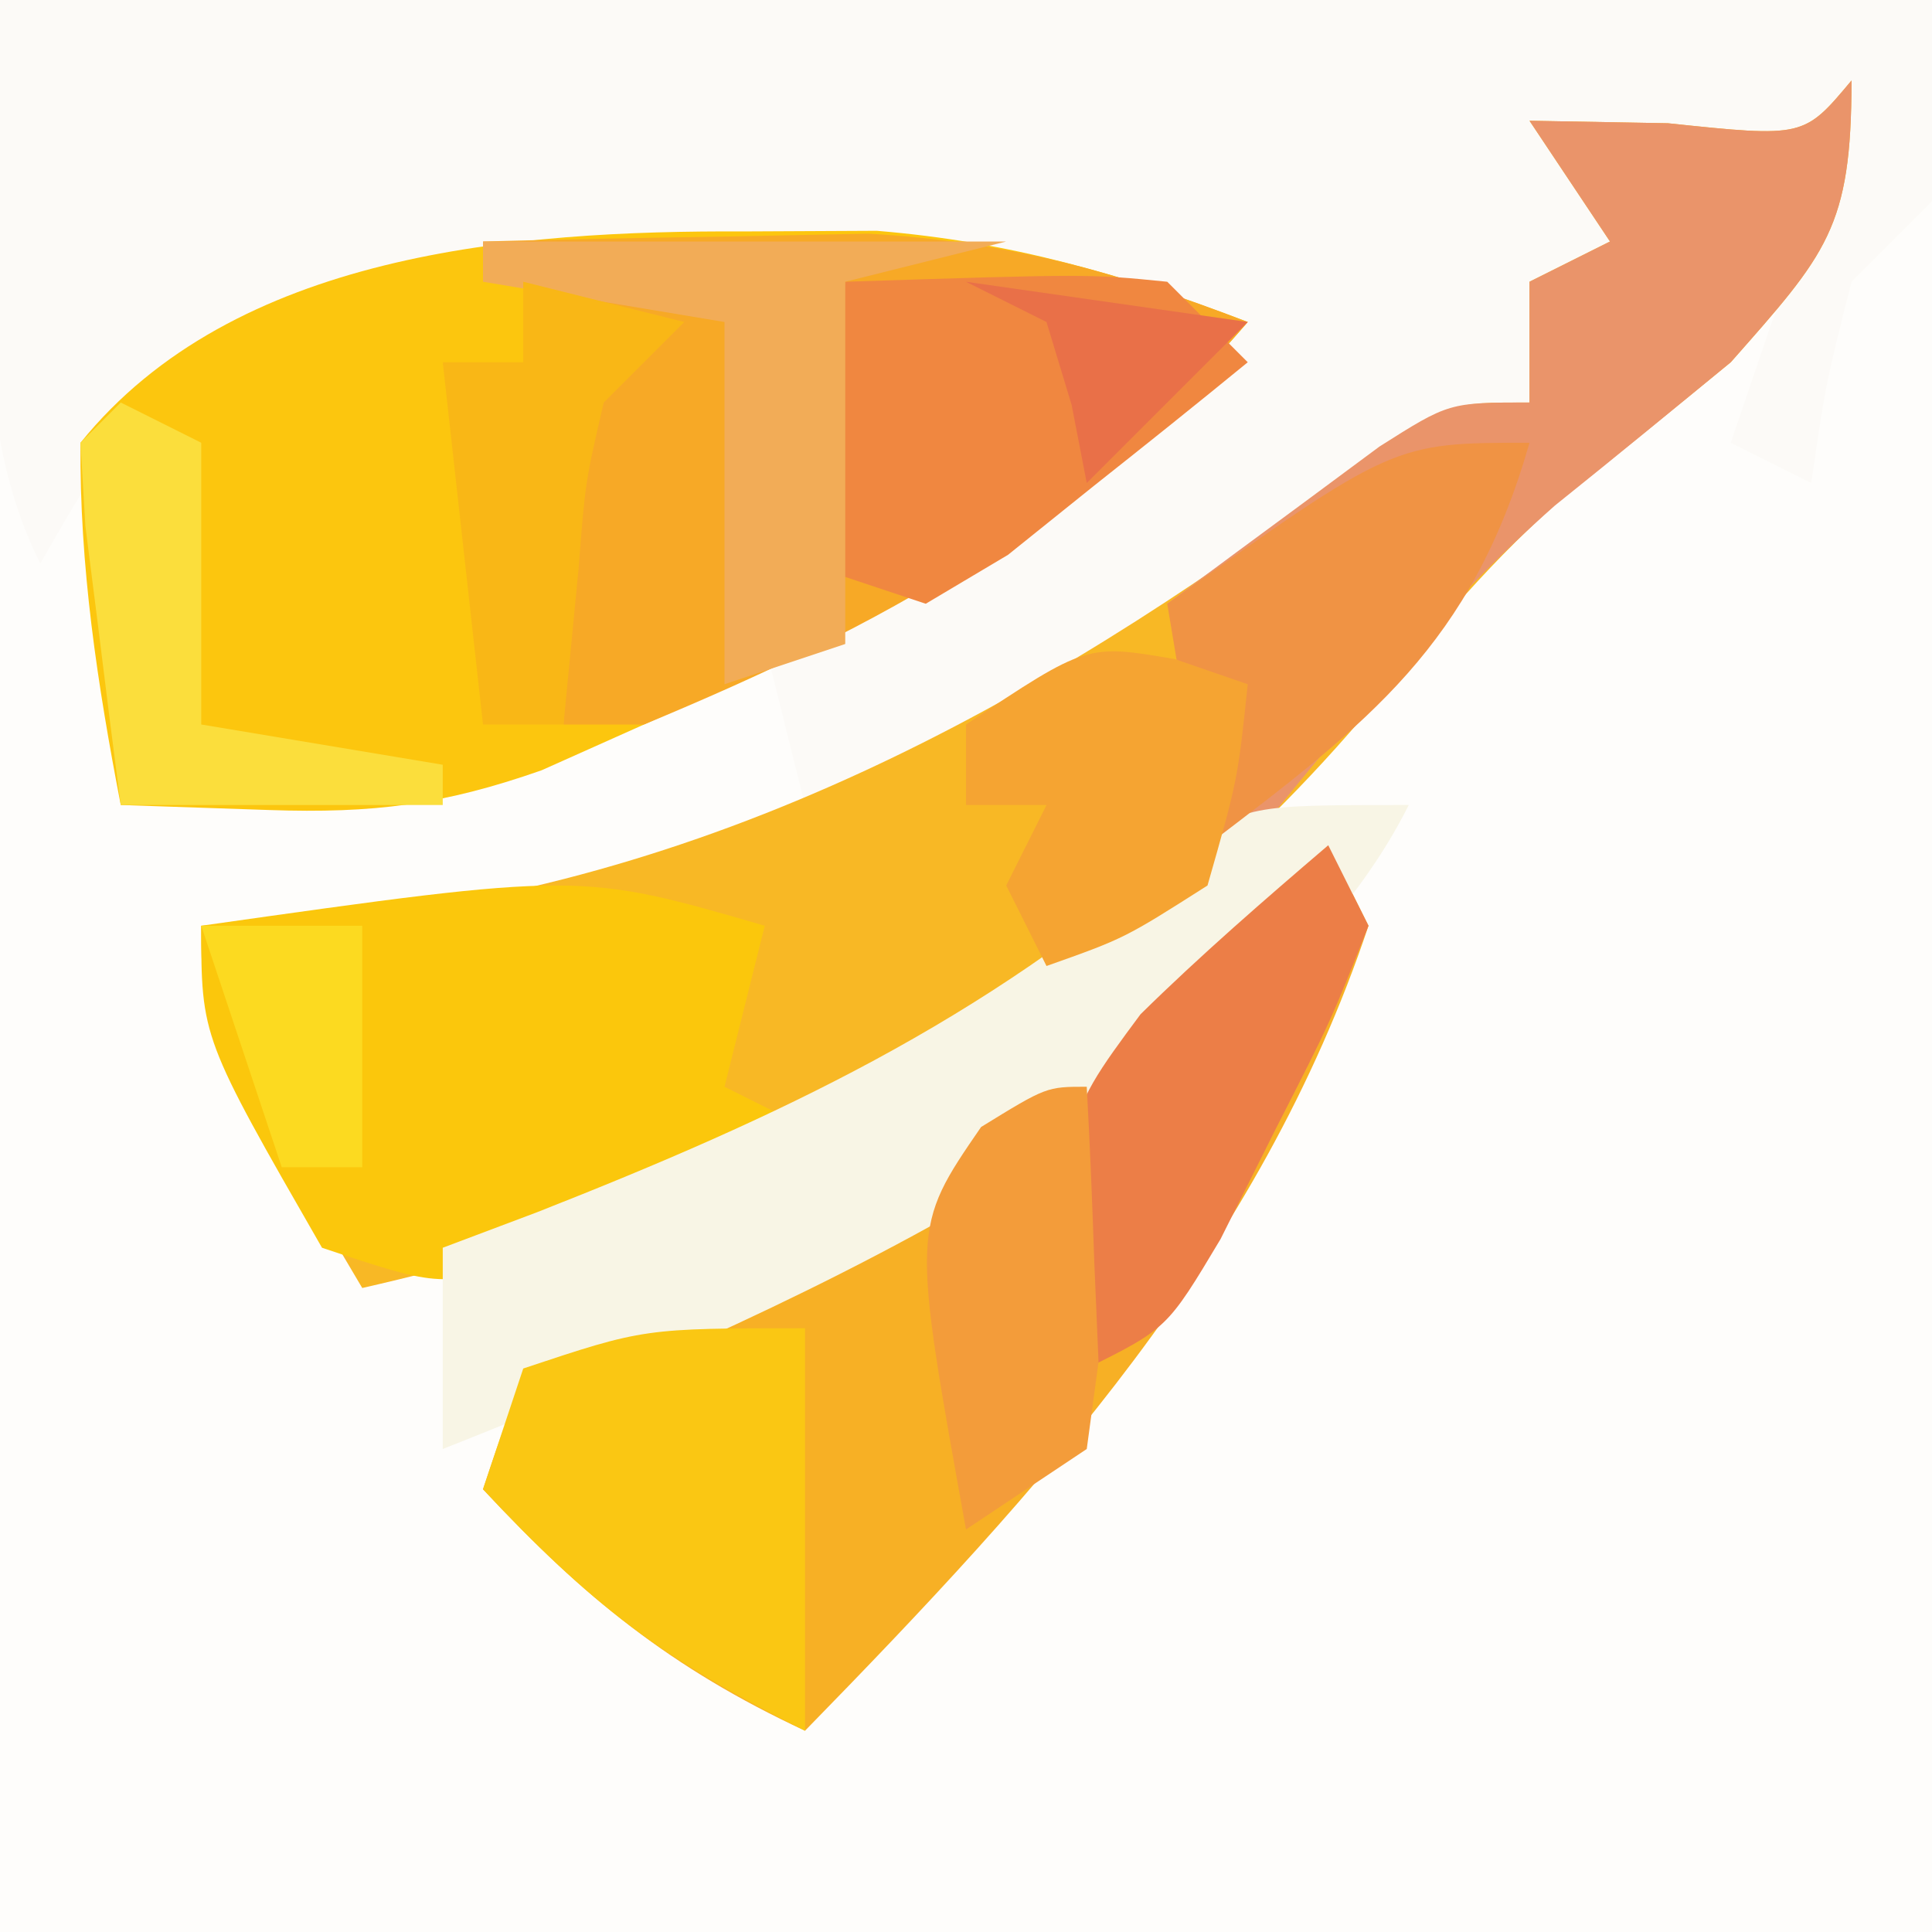
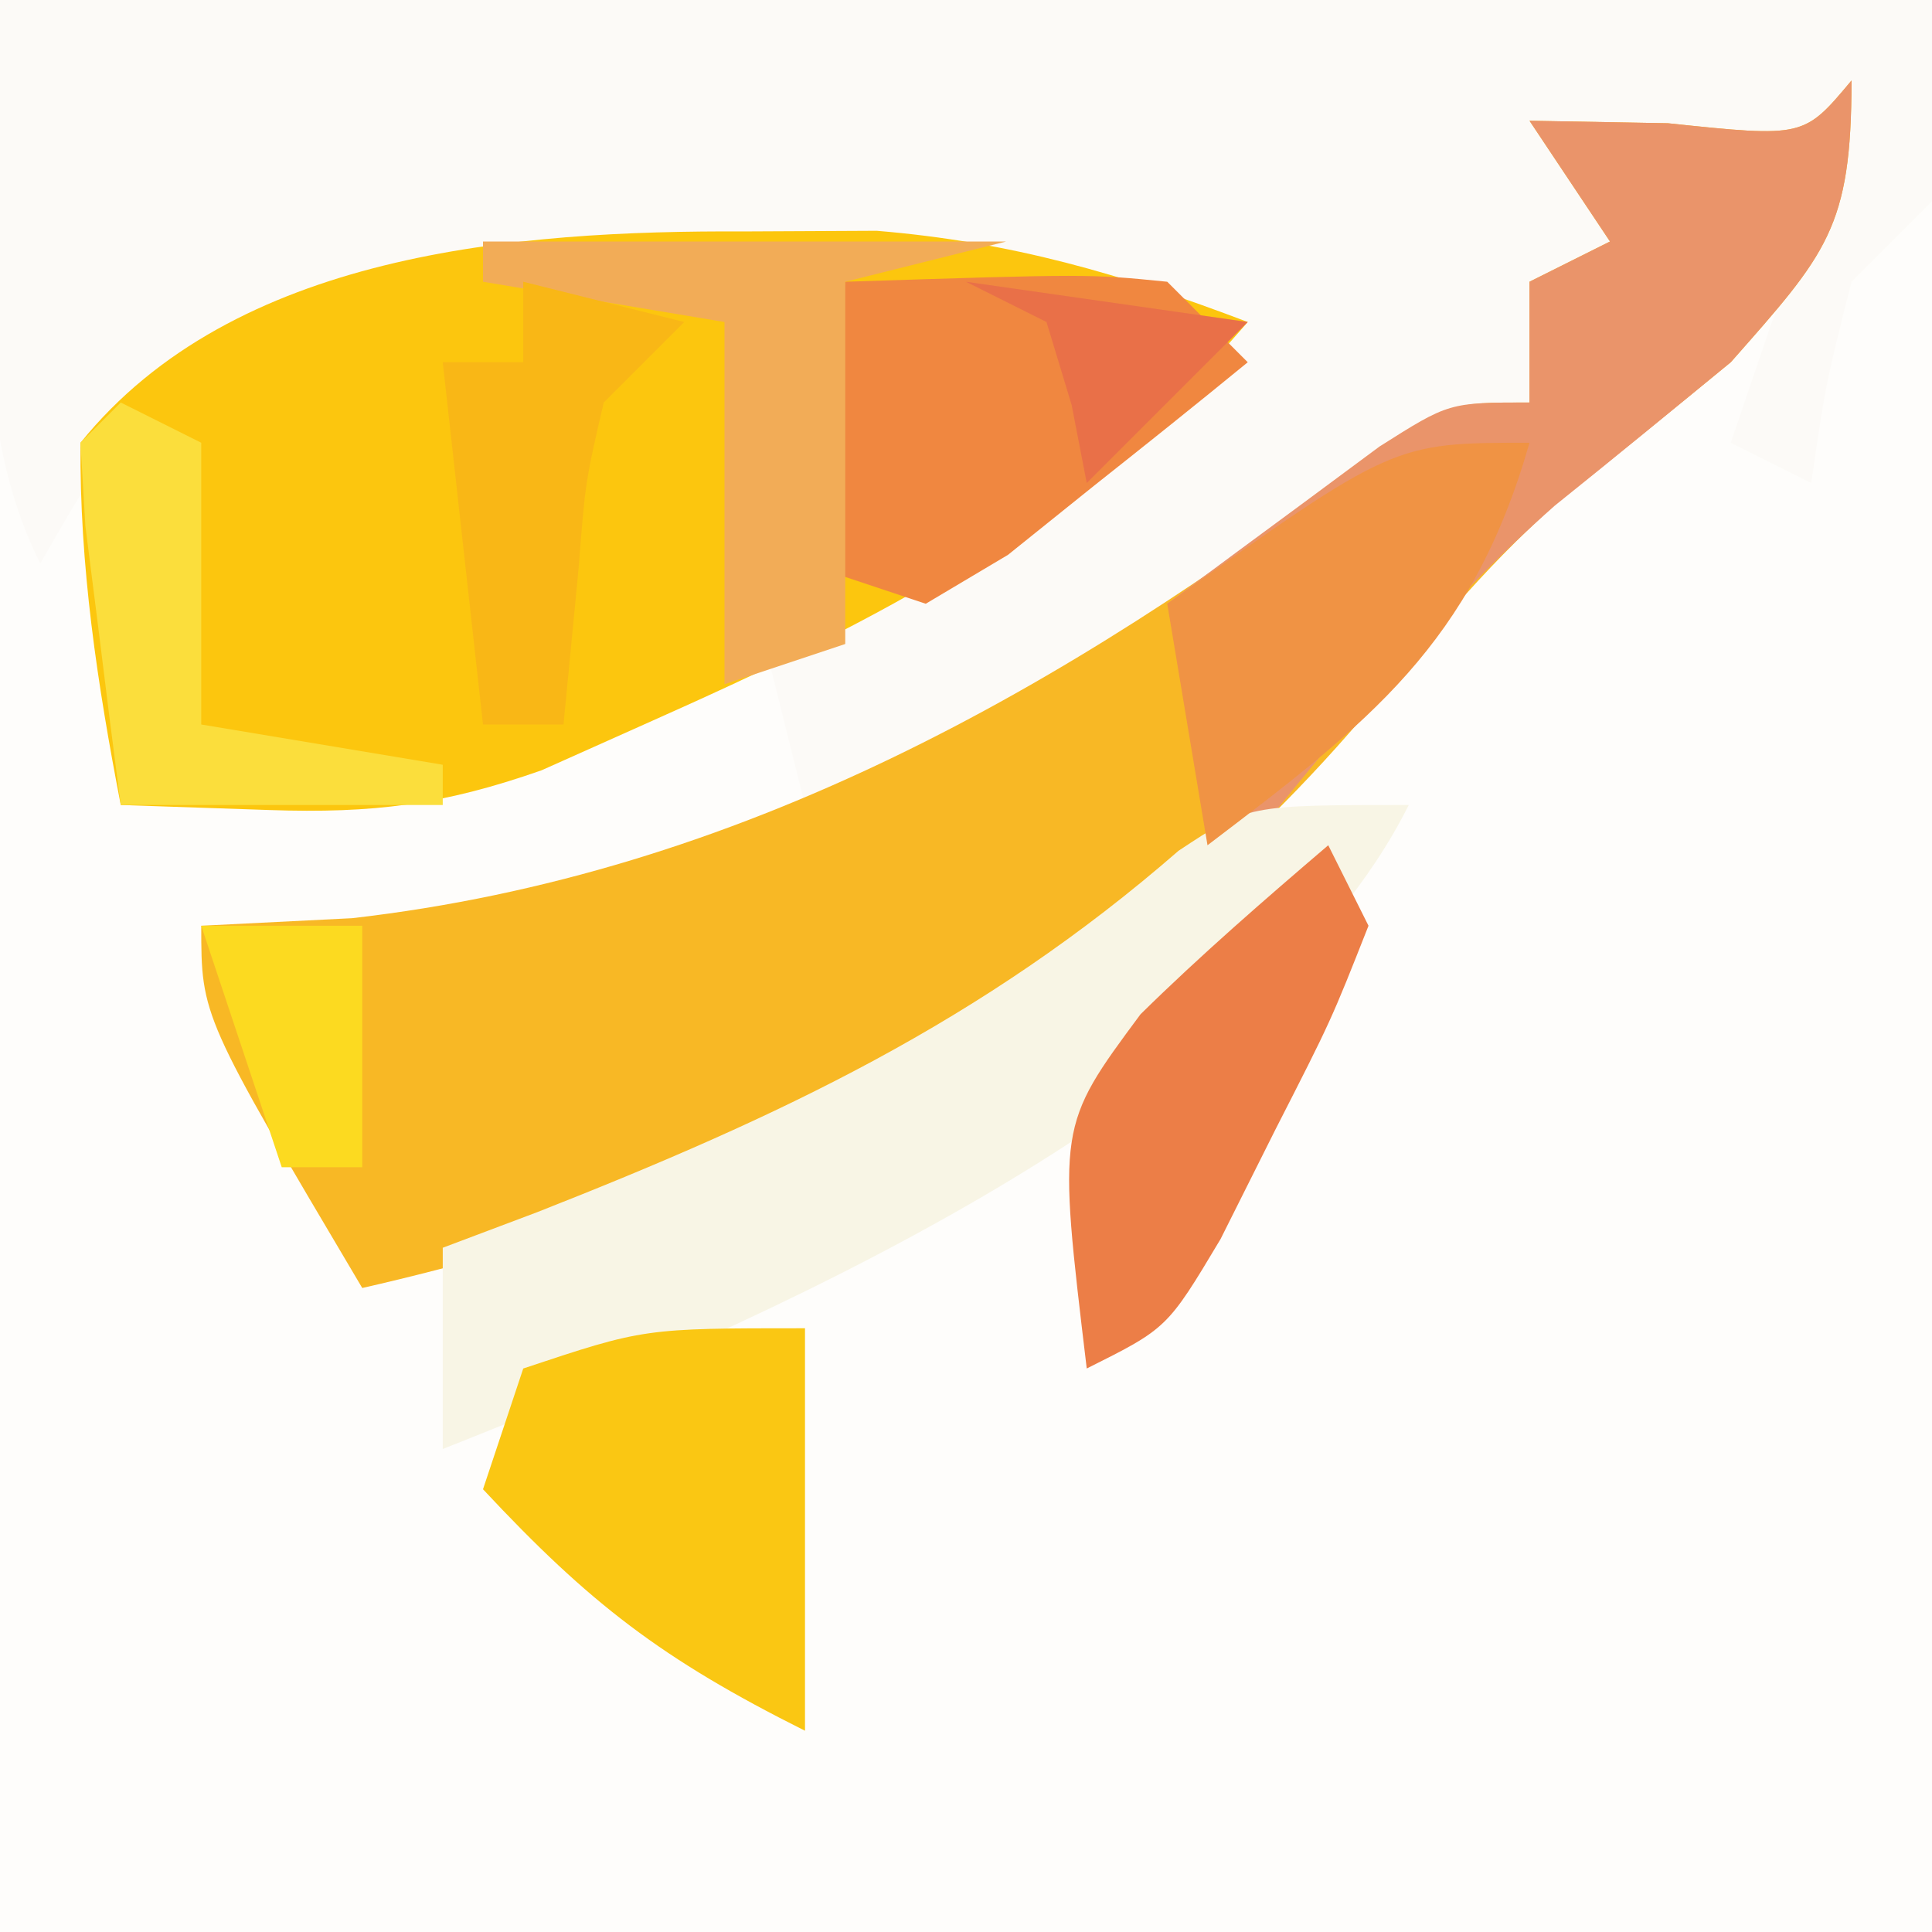
<svg xmlns="http://www.w3.org/2000/svg" version="1.1" width="48" height="48">
  <rect width="100%" height="100%" fill="#333333" stroke="none" />
  <path d="M0 0 C15.84 0 31.68 0 48 0 C48 15.84 48 31.68 48 48 C32.16 48 16.32 48 0 48 C0 32.16 0 16.32 0 0 Z " fill="#FEFDFB" transform="translate(0,0)" />
  <path d="M0 0 C15.84 0 31.68 0 48 0 C48 1.65 48 3.3 48 5 C47.34 5.66 46.68 6.32 46 7 C45.352 9.571 45.352 9.571 45 12 C44.34 11.67 43.68 11.34 43 11 C43.33 10.031 43.66 9.061 44 8.062 C45.052 5.379 45.052 5.379 45 4 C43.02 4 41.04 4 39 4 C39.66 4.99 40.32 5.98 41 7 C40.01 7 39.02 7 38 7 C38 7.99 38 8.98 38 10 C35.777 11.694 33.62 13.167 31.25 14.625 C30.616 15.032 29.982 15.44 29.328 15.859 C26.248 17.797 23.553 19.248 20 20 C19.67 18.68 19.34 17.36 19 16 C20.083 15.385 20.083 15.385 21.188 14.758 C22.116 14.219 23.044 13.68 24 13.125 C24.928 12.591 25.856 12.058 26.812 11.508 C27.534 11.01 28.256 10.513 29 10 C29 9.34 29 8.68 29 8 C20.879 5.582 12.286 6.162 4.707 9.832 C2.695 11.053 2.695 11.053 1 14 C-1.092 9.815 0 4.679 0 0 Z " fill="#FCFAF7" transform="translate(0,0)" />
  <path d="M0 0 C1.083 -0.005 2.166 -0.01 3.281 -0.016 C6.636 0.261 9.363 1.059 12.5 2.25 C8.27 7.185 3.391 9.627 -2.5 12.25 C-3.339 12.625 -4.178 13 -5.043 13.387 C-7.498 14.249 -9.232 14.462 -11.812 14.375 C-13.029 14.334 -14.246 14.293 -15.5 14.25 C-16.081 11.24 -16.527 8.321 -16.5 5.25 C-12.697 0.535 -5.697 -0.027 0 0 Z " fill="#FCC60E" transform="translate(18.5,5.75)" />
  <path d="M0 0 C0 3.664 -0.612 4.294 -3 7 C-4.444 8.181 -5.889 9.361 -7.348 10.523 C-9.188 12.168 -10.64 13.953 -12.188 15.875 C-18.768 23.542 -27.26 27.782 -37 30 C-41 23.25 -41 23.25 -41 21 C-39.763 20.938 -38.525 20.876 -37.25 20.812 C-27.624 19.709 -19.567 15.128 -11.961 9.355 C-10 8 -10 8 -8 8 C-8 7.01 -8 6.02 -8 5 C-7.34 4.67 -6.68 4.34 -6 4 C-6.66 3.01 -7.32 2.02 -8 1 C-6.866 1.021 -5.731 1.041 -4.562 1.062 C-1.184 1.416 -1.184 1.416 0 0 Z " fill="#F8B825" transform="translate(46,2)" />
-   <path d="M0 0 C0.33 0.66 0.66 1.32 1 2 C-1.7 10.07 -7.159 16.019 -13 22 C-16.328 20.448 -18.486 18.694 -21 16 C-20 13 -20 13 -17.559 11.641 C-16.529 11.182 -15.499 10.723 -14.438 10.25 C-8.771 7.556 -4.434 4.408 0 0 Z " fill="#F7B025" transform="translate(33,21)" />
-   <path d="M0 0 C2.041 -0.055 4.083 -0.093 6.125 -0.125 C7.83 -0.16 7.83 -0.16 9.57 -0.195 C13.058 0.003 15.755 0.748 19 2 C14.811 6.887 9.921 9.537 4 12 C3.34 12 2.68 12 2 12 C2.023 11.301 2.046 10.603 2.07 9.883 C2.088 8.973 2.106 8.063 2.125 7.125 C2.16 5.768 2.16 5.768 2.195 4.383 C2.243 1.812 2.243 1.812 0 0 Z " fill="#F7A926" transform="translate(12,6)" />
-   <path d="M0 0 C-0.33 1.32 -0.66 2.64 -1 4 C-0.34 4.33 0.32 4.66 1 5 C-0.432 5.699 -1.871 6.384 -3.312 7.062 C-4.113 7.445 -4.914 7.828 -5.738 8.223 C-8 9 -8 9 -11 8 C-14 2.778 -14 2.778 -14 0 C-4.59 -1.333 -4.59 -1.333 0 0 Z " fill="#FBC70C" transform="translate(19,23)" />
  <path d="M0 0 C0 3.664 -0.612 4.294 -3 7 C-4.452 8.194 -5.905 9.386 -7.371 10.562 C-10.232 13.087 -12.598 16.045 -15 19 C-15.144 18.381 -15.289 17.762 -15.438 17.125 C-15.932 14.967 -15.932 14.967 -17 13 C-15.879 12.161 -14.753 11.329 -13.625 10.5 C-12.999 10.036 -12.372 9.572 -11.727 9.094 C-10 8 -10 8 -8 8 C-8 7.01 -8 6.02 -8 5 C-7.34 4.67 -6.68 4.34 -6 4 C-6.66 3.01 -7.32 2.02 -8 1 C-6.866 1.021 -5.731 1.041 -4.562 1.062 C-1.184 1.416 -1.184 1.416 0 0 Z " fill="#EA946A" transform="translate(46,2)" />
  <path d="M0 0 C-3.798 7.596 -16.399 12.991 -24 16 C-24 14.35 -24 12.7 -24 11 C-23.227 10.709 -22.453 10.417 -21.656 10.117 C-15.648 7.753 -10.606 5.391 -5.719 1.137 C-4 0 -4 0 0 0 Z " fill="#F8F5E5" transform="translate(35,20)" />
  <path d="M0 0 C6.055 -0.195 6.055 -0.195 8 0 C8.66 0.66 9.32 1.32 10 2 C8.739 3.033 7.466 4.051 6.188 5.062 C5.126 5.915 5.126 5.915 4.043 6.785 C3.369 7.186 2.695 7.587 2 8 C1.01 7.67 0.02 7.34 -1 7 C-0.67 4.69 -0.34 2.38 0 0 Z " fill="#F08740" transform="translate(21,7)" />
  <path d="M0 0 C0 3.3 0 6.6 0 10 C-3.563 8.218 -5.356 6.832 -8 4 C-7.67 3.01 -7.34 2.02 -7 1 C-4 0 -4 0 0 0 Z " fill="#FAC713" transform="translate(20,33)" />
  <path d="M0 0 C-1.432 5.011 -3.984 6.945 -8 10 C-8.33 8.02 -8.66 6.04 -9 4 C-3.375 0 -3.375 0 0 0 Z " fill="#F09344" transform="translate(38,11)" />
  <path d="M0 0 C0.33 0.66 0.66 1.32 1 2 C0.074 4.348 0.074 4.348 -1.312 7.062 C-1.987 8.41 -1.987 8.41 -2.676 9.785 C-4 12 -4 12 -6 13 C-6.723 6.975 -6.723 6.975 -4.664 4.199 C-3.173 2.732 -1.591 1.359 0 0 Z " fill="#EC7E47" transform="translate(33,21)" />
  <path d="M0 0 C4.29 0 8.58 0 13 0 C11.68 0.33 10.36 0.66 9 1 C9 3.97 9 6.94 9 10 C8.01 10.33 7.02 10.66 6 11 C6 8.03 6 5.06 6 2 C3.03 1.505 3.03 1.505 0 1 C0 0.67 0 0.34 0 0 Z " fill="#F2AC57" transform="translate(12,6)" />
-   <path d="M0 0 C0.081 1.457 0.139 2.916 0.188 4.375 C0.222 5.187 0.257 5.999 0.293 6.836 C0.196 7.55 0.1 8.264 0 9 C-0.99 9.66 -1.98 10.32 -3 11 C-4.351 3.51 -4.351 3.51 -2.625 1 C-1 0 -1 0 0 0 Z " fill="#F39C3A" transform="translate(27,27)" />
-   <path d="M0 0 C0.598 0.206 1.196 0.412 1.812 0.625 C1.562 3 1.562 3 0.812 5.625 C-1.25 6.938 -1.25 6.938 -3.188 7.625 C-3.518 6.965 -3.848 6.305 -4.188 5.625 C-3.857 4.965 -3.527 4.305 -3.188 3.625 C-3.848 3.625 -4.508 3.625 -5.188 3.625 C-5.188 2.965 -5.188 2.305 -5.188 1.625 C-2.188 -0.375 -2.188 -0.375 0 0 Z " fill="#F5A432" transform="translate(29.188,16.375)" />
  <path d="M0 0 C0.66 0.33 1.32 0.66 2 1 C2 3.31 2 5.62 2 8 C4.97 8.495 4.97 8.495 8 9 C8 9.33 8 9.66 8 10 C5.36 10 2.72 10 0 10 C-0.194 8.522 -0.38 7.042 -0.562 5.562 C-0.667 4.739 -0.771 3.915 -0.879 3.066 C-0.919 2.384 -0.959 1.703 -1 1 C-0.67 0.67 -0.34 0.34 0 0 Z " fill="#FBDE3C" transform="translate(3,10)" />
  <path d="M0 0 C1.32 0.33 2.64 0.66 4 1 C3.34 1.66 2.68 2.32 2 3 C1.542 4.972 1.542 4.972 1.375 7.125 C1.251 8.404 1.127 9.682 1 11 C0.34 11 -0.32 11 -1 11 C-1.33 8.03 -1.66 5.06 -2 2 C-1.34 2 -0.68 2 0 2 C0 1.34 0 0.68 0 0 Z " fill="#F9B716" transform="translate(13,7)" />
  <path d="M0 0 C1.32 0 2.64 0 4 0 C4 1.98 4 3.96 4 6 C3.34 6 2.68 6 2 6 C1.34 4.02 0.68 2.04 0 0 Z " fill="#FCDA20" transform="translate(5,23)" />
  <path d="M0 0 C2.31 0.33 4.62 0.66 7 1 C5.68 2.32 4.36 3.64 3 5 C2.876 4.361 2.752 3.721 2.625 3.062 C2.316 2.042 2.316 2.042 2 1 C1.34 0.67 0.68 0.34 0 0 Z " fill="#E97048" transform="translate(24,7)" />
</svg>